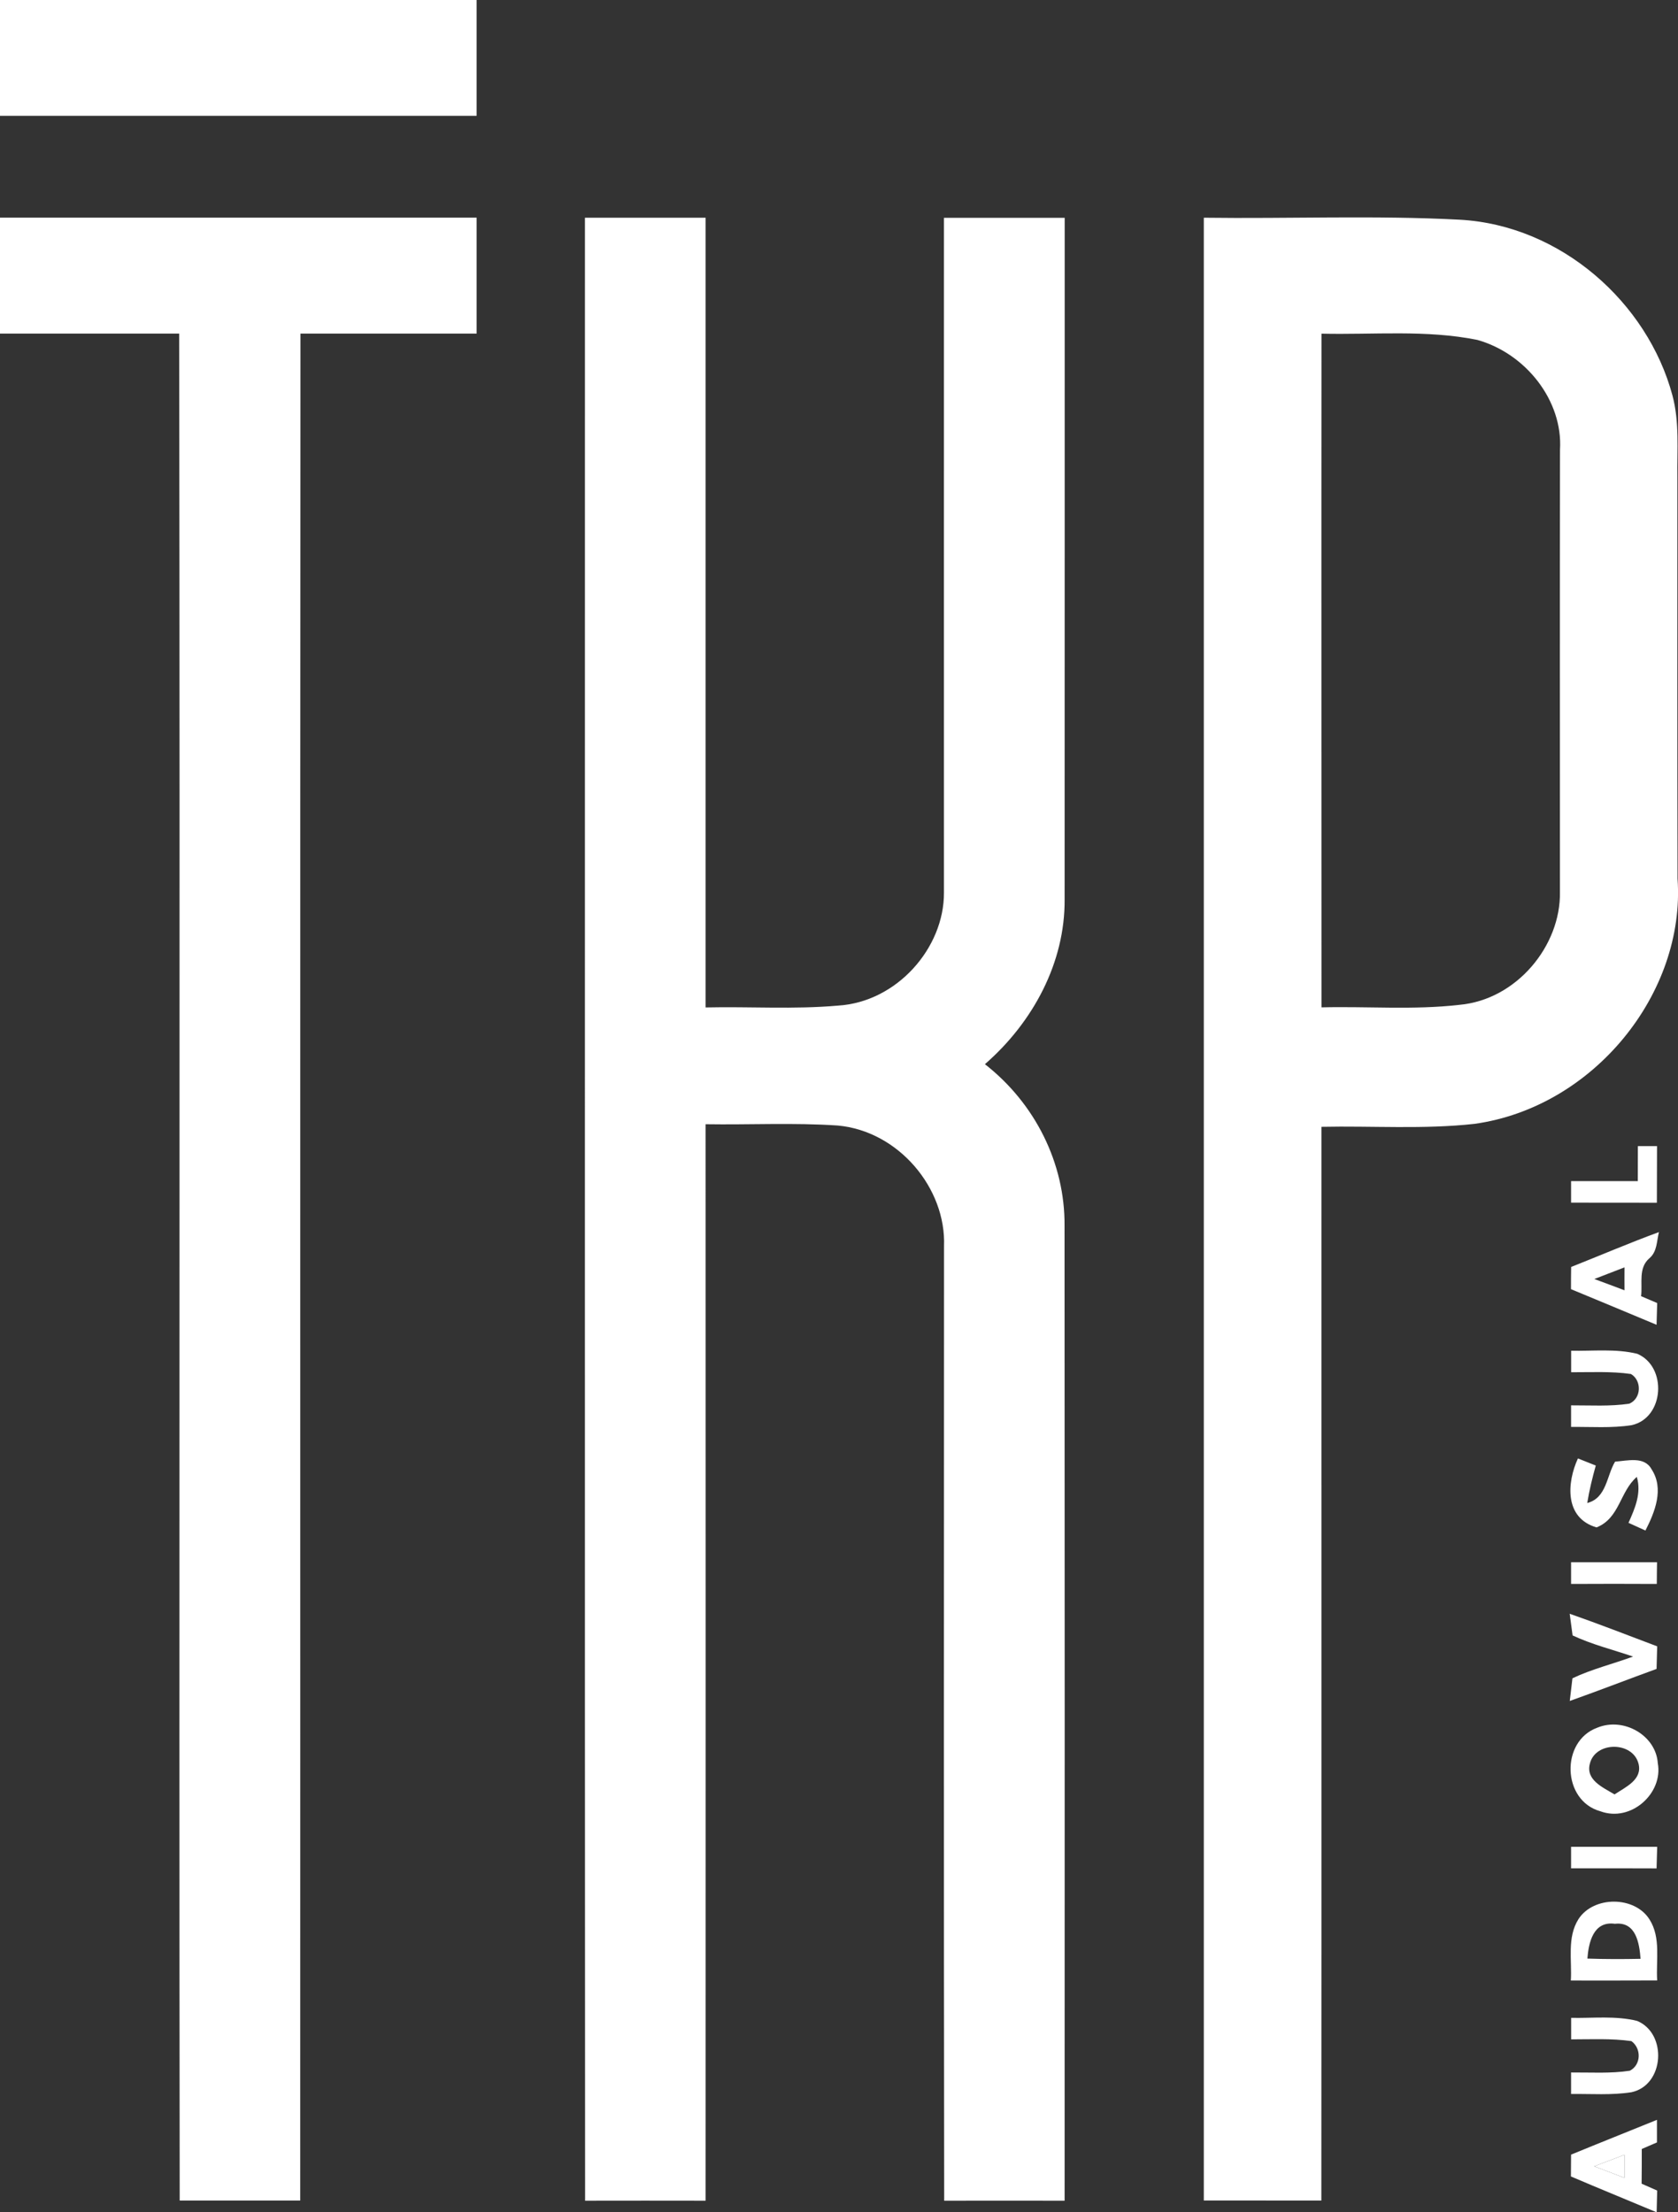
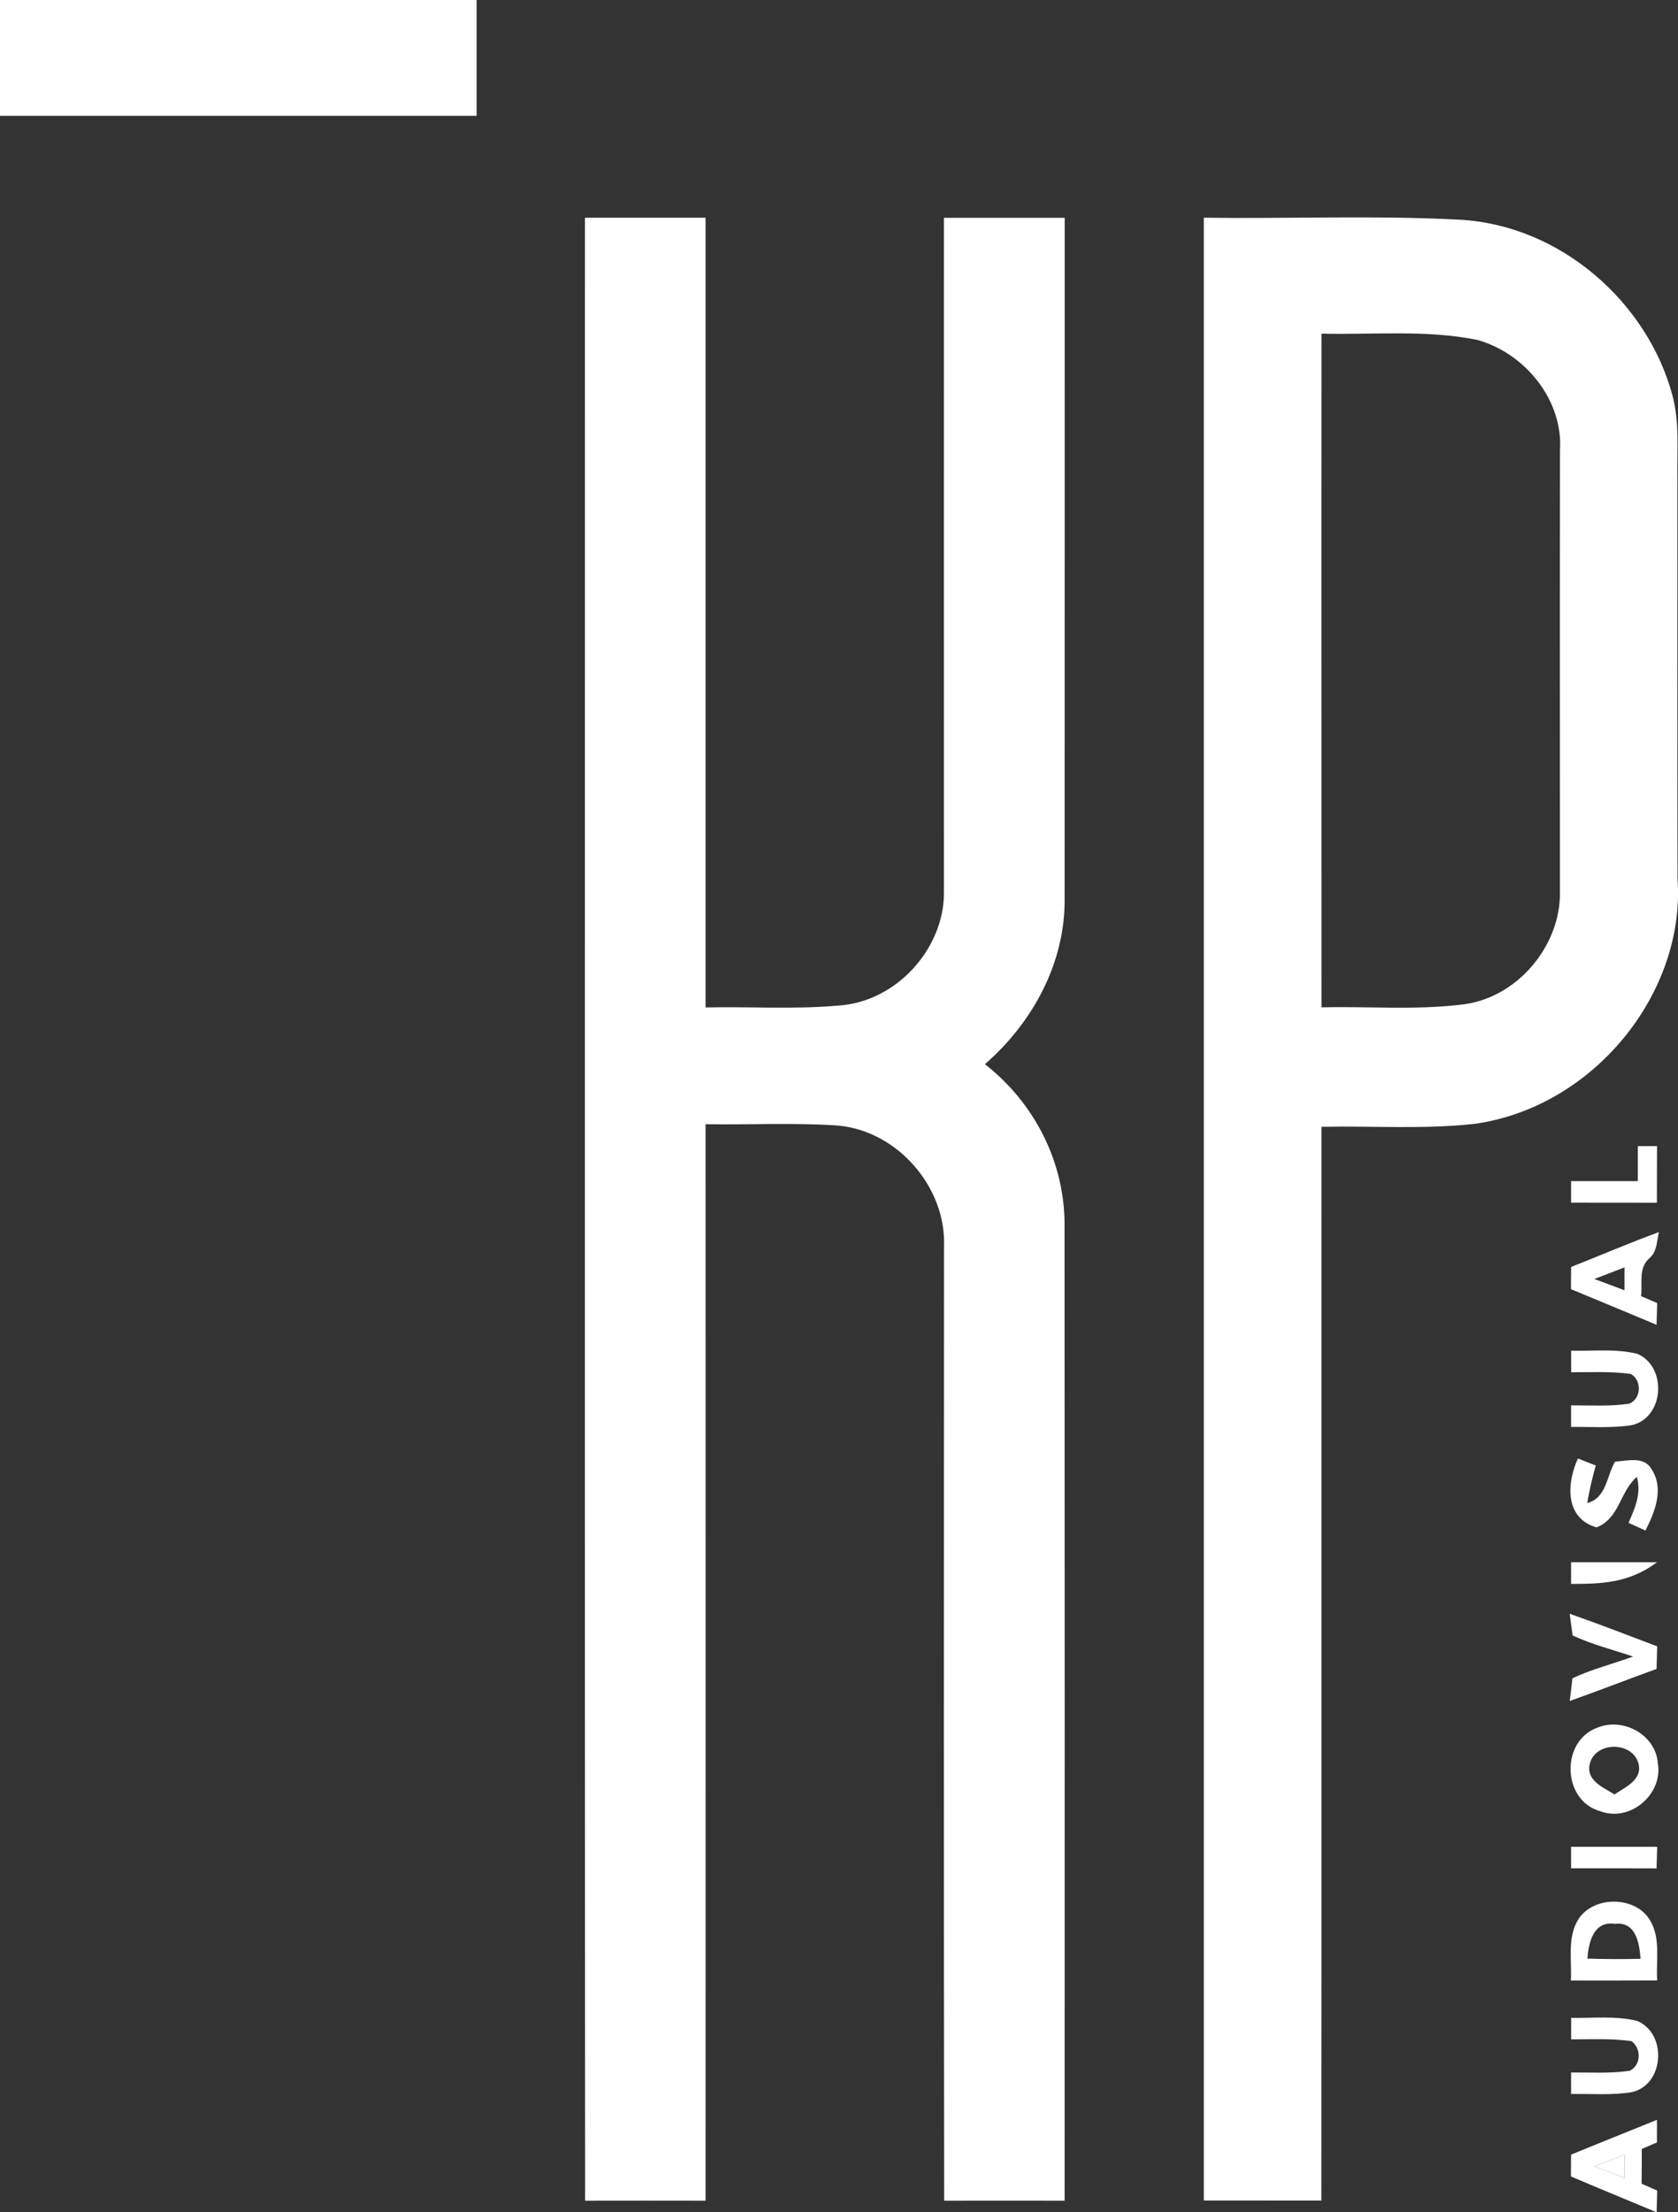
<svg xmlns="http://www.w3.org/2000/svg" width="22" height="29" viewBox="0 0 22 29" fill="none">
  <rect x="0" y="0" width="22" height="29" fill="#333333" stroke="none" />
  <g clip-path="url(#clip0_6_11064)">
    <path d="M20.901 28.397C21.033 28.347 21.166 28.296 21.299 28.246V28.549C21.166 28.498 21.033 28.446 20.901 28.397Z" fill="white" />
    <path d="M0 0H6.249V1.518C4.166 1.518 2.082 1.518 0 1.518V0Z" fill="white" />
-     <path d="M0 2.853H6.249V4.373H3.939C3.934 12.53 3.938 20.689 3.936 28.846C3.409 28.846 2.883 28.845 2.356 28.846C2.346 20.689 2.362 12.53 2.349 4.373H0V2.853Z" fill="white" />
    <path d="M7.671 28.846C7.666 20.182 7.67 11.518 7.669 2.854C8.196 2.854 8.724 2.854 9.251 2.854V13.206C9.829 13.193 10.409 13.233 10.986 13.182C11.757 13.136 12.38 12.428 12.376 11.7C12.376 8.752 12.375 5.803 12.376 2.855C12.903 2.855 13.431 2.855 13.959 2.855C13.958 5.833 13.96 8.81 13.958 11.787C13.965 12.616 13.545 13.4 12.913 13.95C13.572 14.464 13.964 15.251 13.957 16.069C13.96 20.328 13.959 24.588 13.958 28.848C13.431 28.848 12.904 28.847 12.379 28.848C12.373 24.677 12.376 20.506 12.377 16.335C12.406 15.578 11.783 14.827 10.984 14.754C10.408 14.715 9.829 14.746 9.251 14.737C9.251 19.441 9.253 24.144 9.251 28.848C8.724 28.847 8.198 28.847 7.671 28.848L7.671 28.846Z" fill="white" />
    <path d="M15.783 2.854C16.901 2.869 18.021 2.821 19.139 2.88C20.465 2.953 21.601 3.967 21.927 5.183C22.021 5.533 21.987 5.898 21.992 6.255C21.992 8.009 21.99 9.763 21.994 11.517C22.101 13.019 20.893 14.514 19.333 14.732C18.667 14.806 17.995 14.757 17.325 14.771C17.324 19.463 17.327 24.154 17.324 28.846C16.811 28.845 16.297 28.845 15.783 28.845V2.854ZM17.326 4.374C17.323 7.317 17.326 10.261 17.326 13.205C17.928 13.19 18.534 13.241 19.133 13.172C19.882 13.106 20.465 12.399 20.452 11.692C20.452 9.76 20.449 7.827 20.453 5.895C20.492 5.252 20.005 4.635 19.37 4.456C18.699 4.32 18.009 4.39 17.327 4.374H17.326Z" fill="white" />
    <path d="M21.473 15.024H21.725C21.724 15.271 21.724 15.519 21.723 15.766C21.347 15.765 20.973 15.765 20.598 15.765C20.598 15.694 20.598 15.553 20.598 15.483C20.89 15.483 21.181 15.482 21.473 15.483C21.473 15.329 21.473 15.177 21.474 15.024H21.473Z" fill="white" />
    <path d="M20.599 16.608C20.983 16.456 21.362 16.293 21.75 16.151C21.72 16.269 21.728 16.407 21.625 16.494C21.476 16.622 21.537 16.824 21.516 16.991C21.569 17.014 21.674 17.059 21.727 17.081L21.719 17.366C21.346 17.209 20.971 17.055 20.597 16.899C20.597 16.827 20.597 16.68 20.599 16.608ZM20.903 16.766C21.035 16.814 21.166 16.864 21.299 16.914C21.298 16.813 21.298 16.713 21.299 16.613C21.166 16.664 21.035 16.715 20.903 16.766Z" fill="white" />
    <path d="M20.597 17.706C20.886 17.712 21.182 17.677 21.465 17.746C21.861 17.913 21.823 18.586 21.392 18.682C21.129 18.723 20.862 18.702 20.598 18.705C20.598 18.634 20.598 18.493 20.598 18.422C20.853 18.421 21.11 18.438 21.362 18.4C21.522 18.331 21.527 18.096 21.383 18.011C21.123 17.974 20.86 17.989 20.599 17.988C20.599 17.918 20.599 17.776 20.599 17.706H20.597Z" fill="white" />
    <path d="M20.688 19.118C20.747 19.141 20.863 19.187 20.922 19.211C20.877 19.373 20.837 19.536 20.81 19.702C21.064 19.638 21.064 19.344 21.175 19.16C21.336 19.149 21.56 19.085 21.654 19.261C21.82 19.515 21.698 19.819 21.573 20.063C21.518 20.038 21.407 19.988 21.351 19.962C21.436 19.772 21.523 19.573 21.46 19.36C21.236 19.553 21.236 19.902 20.932 20.022C20.508 19.899 20.543 19.434 20.688 19.118Z" fill="white" />
-     <path d="M20.597 20.479C20.973 20.479 21.349 20.478 21.725 20.479C21.724 20.573 21.722 20.667 21.722 20.763C21.347 20.761 20.973 20.761 20.598 20.763C20.598 20.692 20.598 20.55 20.598 20.48L20.597 20.479Z" fill="white" />
+     <path d="M20.597 20.479C20.973 20.479 21.349 20.478 21.725 20.479C21.347 20.761 20.973 20.761 20.598 20.763C20.598 20.692 20.598 20.55 20.598 20.48L20.597 20.479Z" fill="white" />
    <path d="M20.58 21.154C20.964 21.288 21.345 21.437 21.727 21.581L21.719 21.877C21.339 22.015 20.962 22.162 20.581 22.297C20.589 22.223 20.607 22.074 20.616 22C20.87 21.879 21.147 21.812 21.411 21.715C21.146 21.625 20.872 21.557 20.618 21.438C20.608 21.367 20.589 21.226 20.58 21.154Z" fill="white" />
    <path d="M20.943 22.647C21.29 22.505 21.711 22.75 21.735 23.112C21.808 23.506 21.385 23.892 20.982 23.743C20.479 23.604 20.457 22.823 20.943 22.647ZM20.845 23.117C20.786 23.333 21.015 23.43 21.168 23.522C21.314 23.425 21.537 23.328 21.482 23.118C21.407 22.826 20.919 22.824 20.845 23.117Z" fill="white" />
    <path d="M20.597 24.209C20.974 24.209 21.35 24.209 21.727 24.209C21.725 24.28 21.721 24.422 21.719 24.492C21.345 24.49 20.972 24.491 20.598 24.491C20.598 24.421 20.598 24.279 20.598 24.209H20.597Z" fill="white" />
    <path d="M20.695 25.157C20.893 24.85 21.433 24.851 21.627 25.162C21.778 25.401 21.71 25.695 21.727 25.961C21.349 25.963 20.973 25.962 20.595 25.962C20.611 25.694 20.543 25.398 20.695 25.157ZM20.812 25.674C21.044 25.682 21.276 25.682 21.509 25.677C21.494 25.479 21.452 25.186 21.173 25.218C20.887 25.178 20.828 25.469 20.812 25.674Z" fill="white" />
    <path d="M20.597 26.451C20.886 26.457 21.181 26.421 21.464 26.491C21.862 26.656 21.823 27.333 21.39 27.426C21.128 27.467 20.861 27.446 20.598 27.449C20.598 27.378 20.598 27.237 20.598 27.167C20.855 27.165 21.114 27.183 21.369 27.144C21.52 27.065 21.52 26.85 21.389 26.756C21.127 26.719 20.862 26.733 20.599 26.733C20.599 26.662 20.599 26.521 20.599 26.451H20.597Z" fill="white" />
    <path d="M20.598 28.244C20.972 28.09 21.348 27.941 21.724 27.788V28.084C21.675 28.105 21.574 28.149 21.525 28.17C21.525 28.321 21.525 28.473 21.523 28.625C21.574 28.648 21.675 28.692 21.727 28.715C21.725 28.786 21.722 28.929 21.72 29C21.345 28.842 20.969 28.69 20.596 28.53C20.596 28.458 20.597 28.316 20.598 28.244ZM20.901 28.397C21.033 28.446 21.166 28.498 21.299 28.549V28.246C21.166 28.296 21.033 28.347 20.901 28.397Z" fill="white" />
  </g>
  <defs>
    <clipPath id="clip0_6_11064">
      <rect width="22" height="29" fill="white" />
    </clipPath>
  </defs>
</svg>